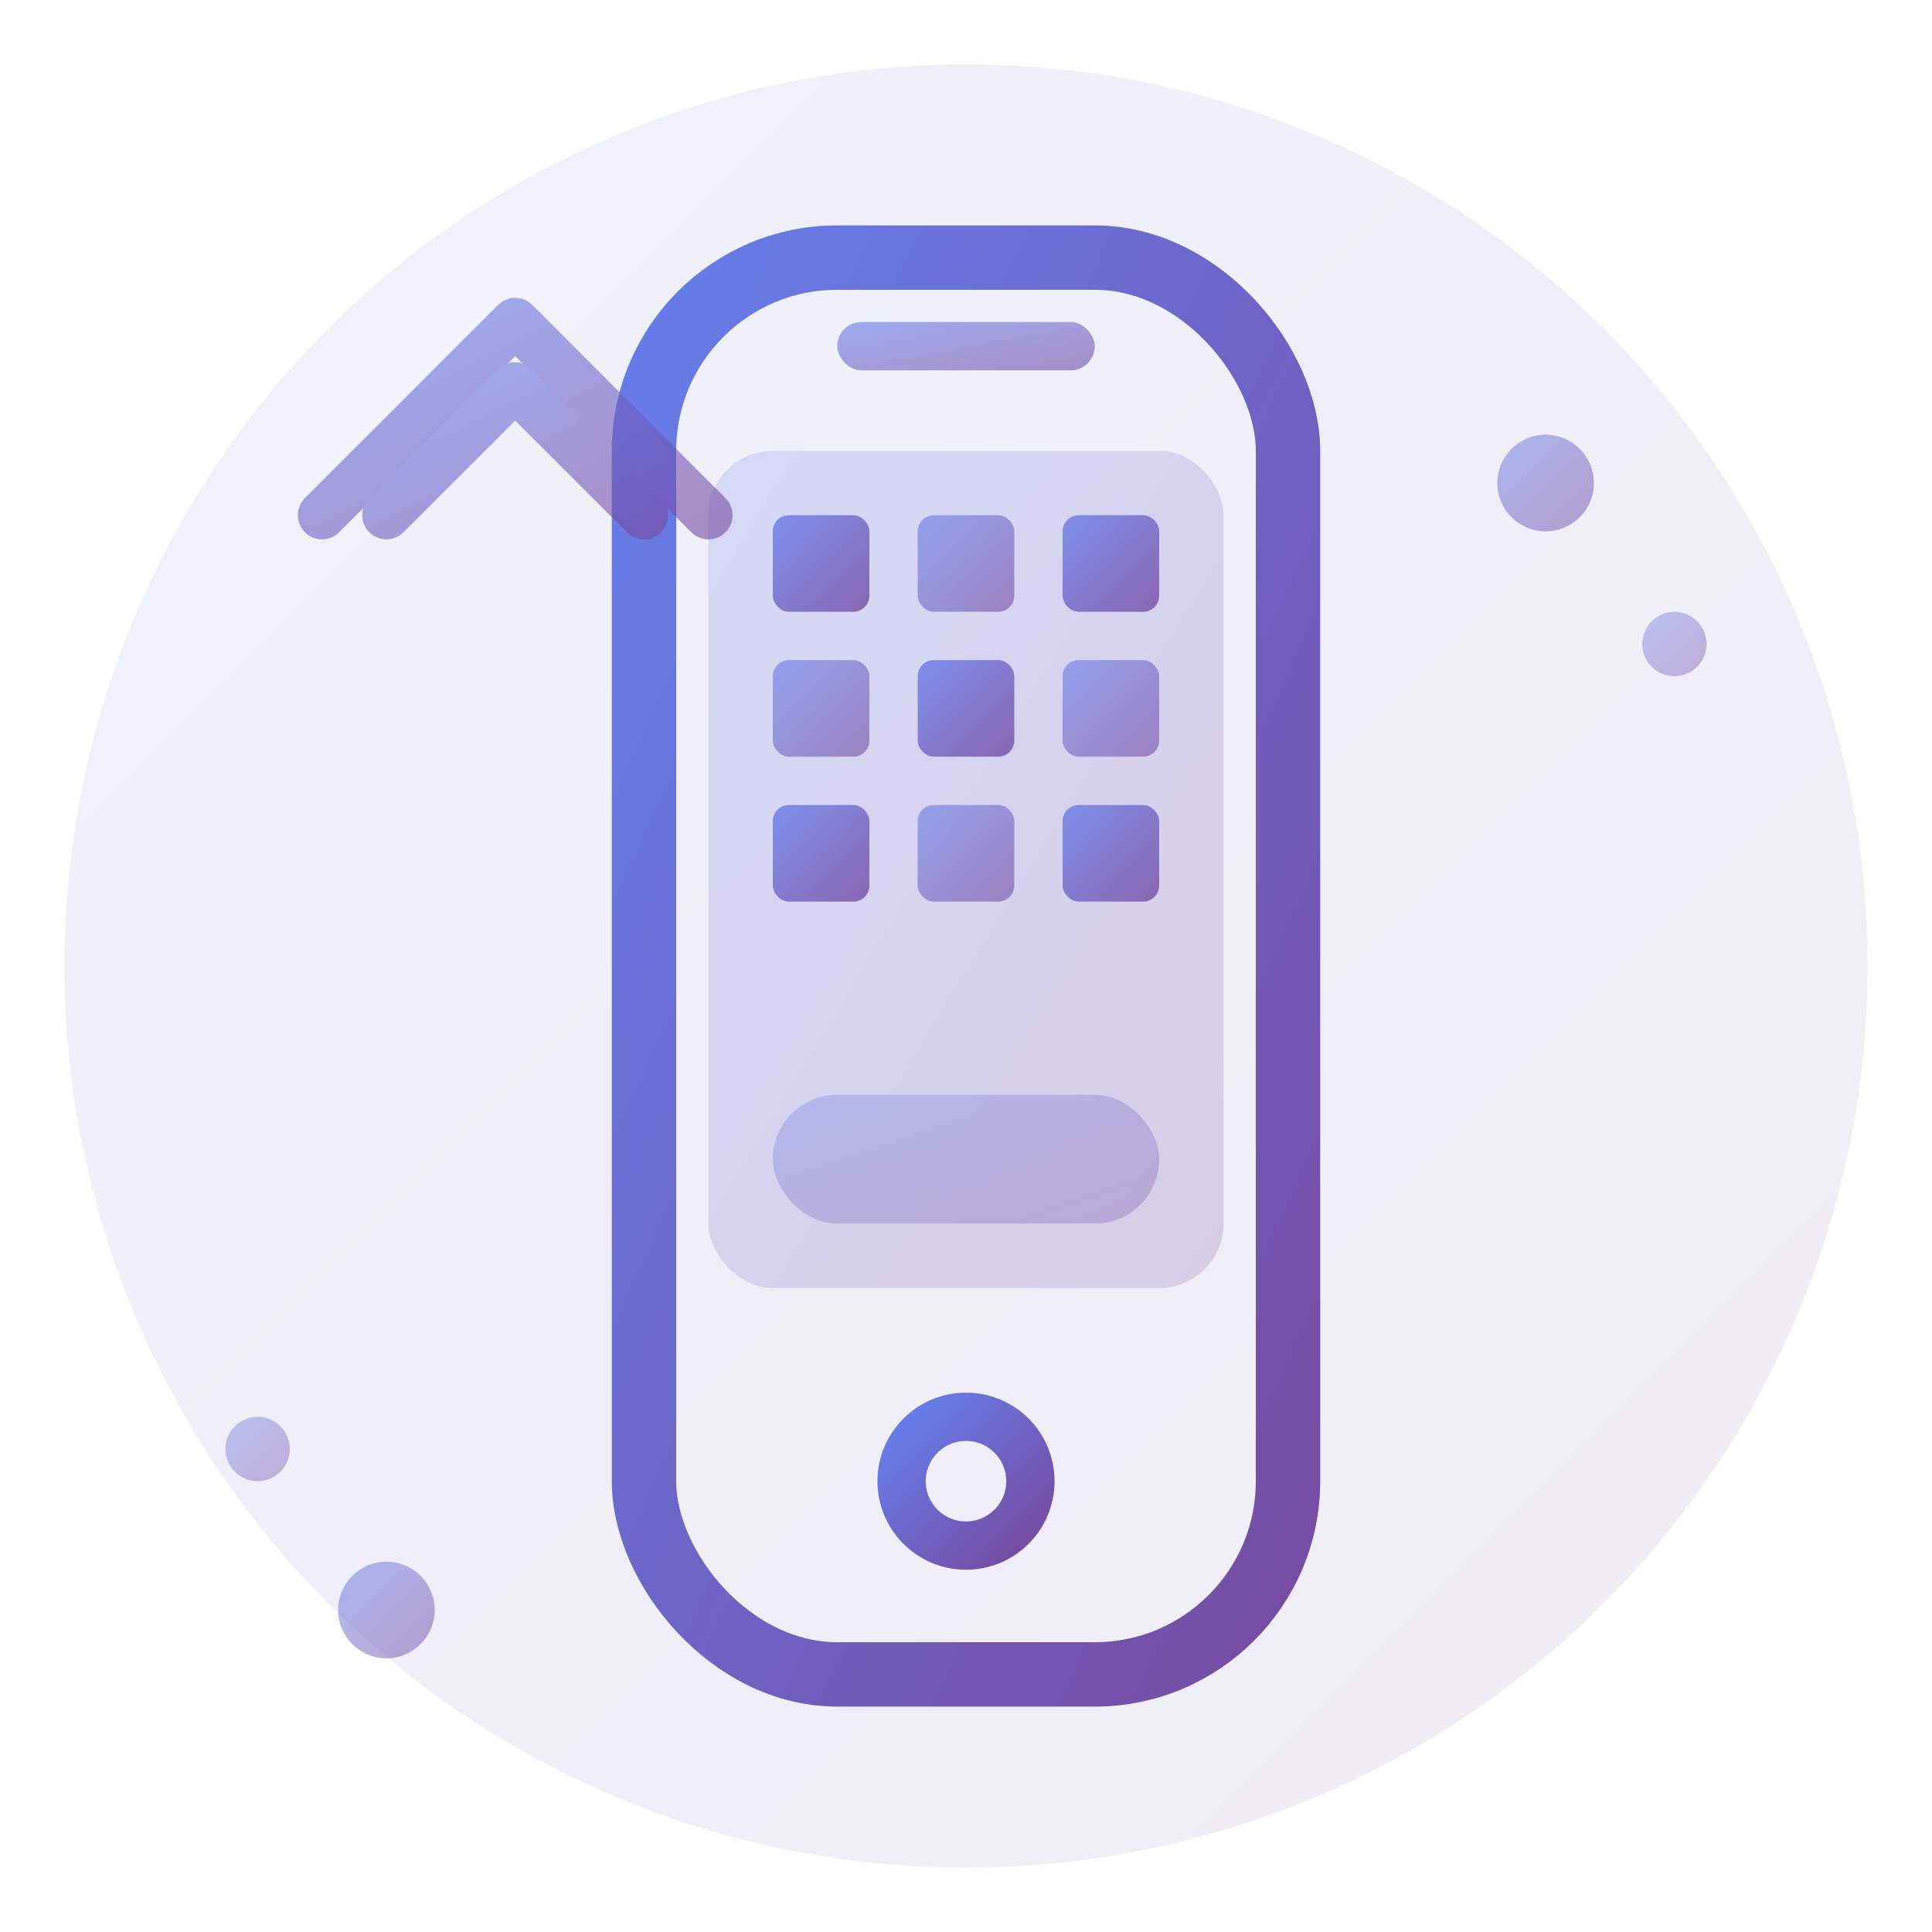
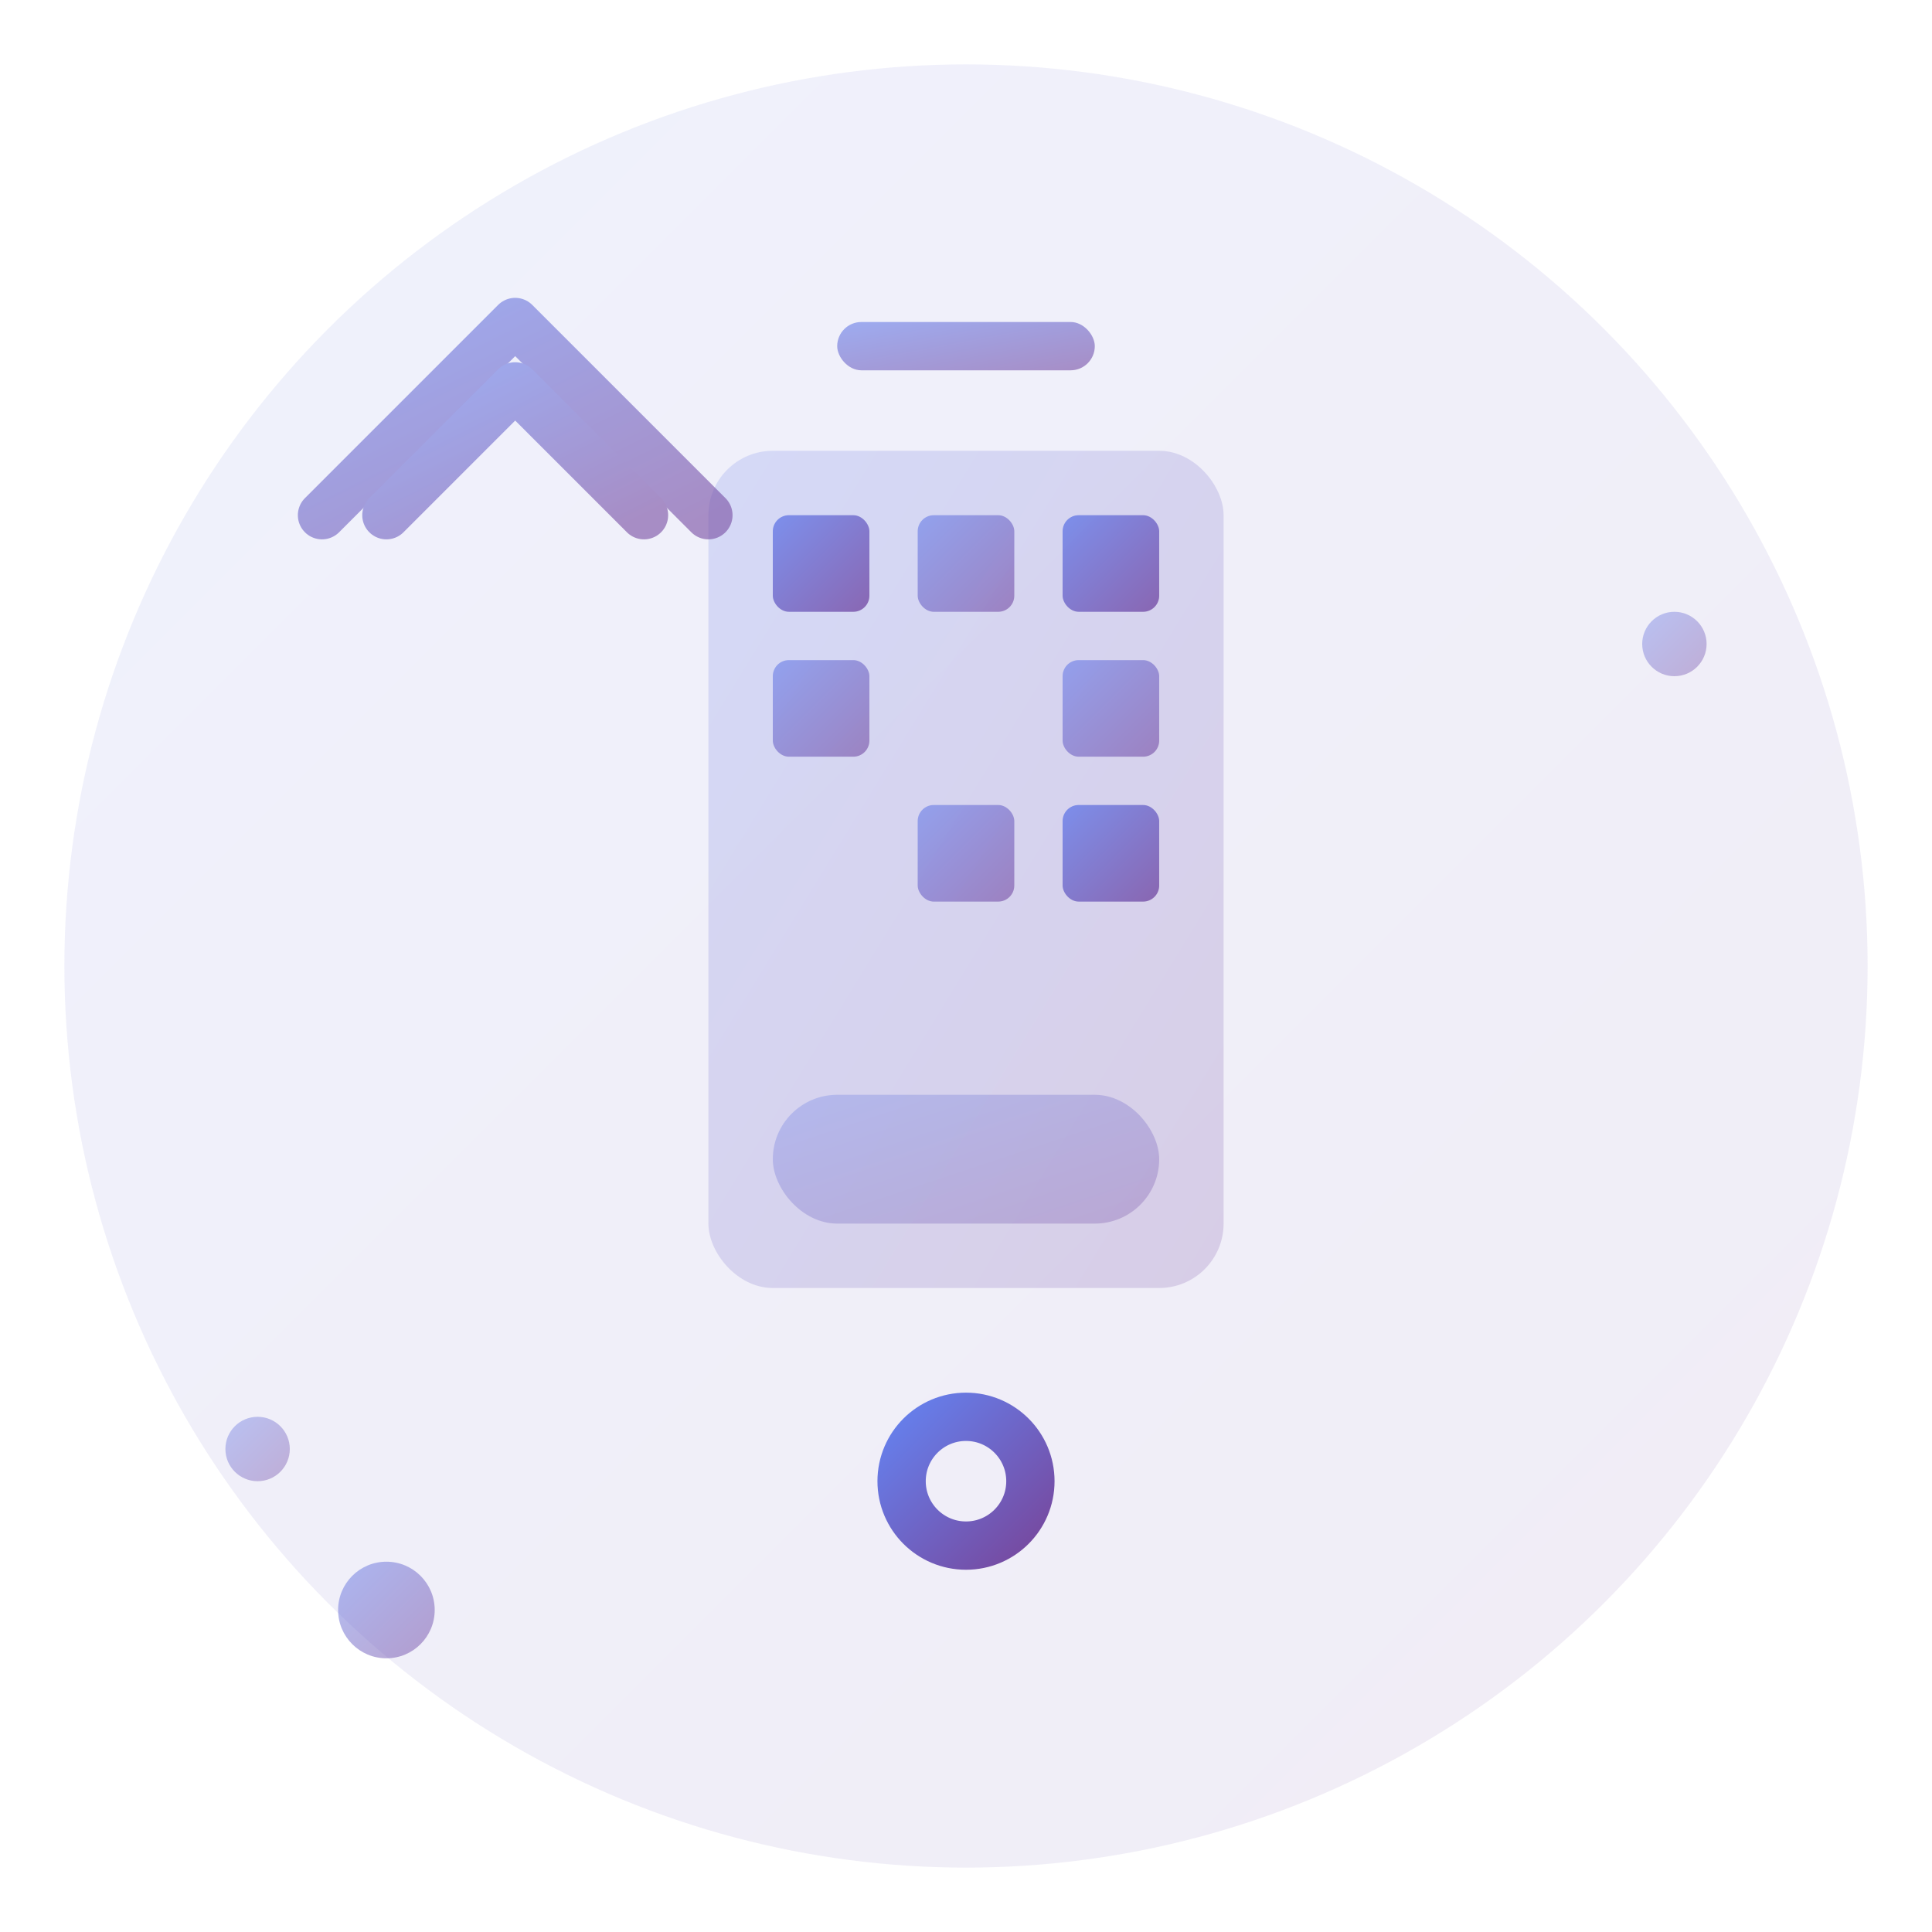
<svg xmlns="http://www.w3.org/2000/svg" width="60" height="60" viewBox="0 0 60 60" fill="none">
  <defs>
    <linearGradient id="mobileGradient" x1="0%" y1="0%" x2="100%" y2="100%">
      <stop offset="0%" style="stop-color:#667eea" />
      <stop offset="100%" style="stop-color:#764ba2" />
    </linearGradient>
  </defs>
  <circle cx="30" cy="30" r="28" fill="url(#mobileGradient)" opacity="0.1" />
-   <rect x="20" y="8" width="20" height="44" rx="6" fill="none" stroke="url(#mobileGradient)" stroke-width="2" />
  <rect x="22" y="14" width="16" height="26" rx="2" fill="url(#mobileGradient)" opacity="0.2" />
  <circle cx="30" cy="46" r="2" fill="none" stroke="url(#mobileGradient)" stroke-width="1.5" />
  <rect x="26" y="10" width="8" height="1.5" rx="0.75" fill="url(#mobileGradient)" opacity="0.6" />
  <g transform="translate(24, 16)">
    <rect x="0" y="0" width="3" height="3" rx="0.5" fill="url(#mobileGradient)" opacity="0.8" />
    <rect x="4.5" y="0" width="3" height="3" rx="0.5" fill="url(#mobileGradient)" opacity="0.6" />
    <rect x="9" y="0" width="3" height="3" rx="0.5" fill="url(#mobileGradient)" opacity="0.8" />
    <rect x="0" y="4.5" width="3" height="3" rx="0.5" fill="url(#mobileGradient)" opacity="0.6" />
-     <rect x="4.5" y="4.5" width="3" height="3" rx="0.5" fill="url(#mobileGradient)" opacity="0.8" />
    <rect x="9" y="4.5" width="3" height="3" rx="0.5" fill="url(#mobileGradient)" opacity="0.6" />
-     <rect x="0" y="9" width="3" height="3" rx="0.5" fill="url(#mobileGradient)" opacity="0.8" />
    <rect x="4.5" y="9" width="3" height="3" rx="0.5" fill="url(#mobileGradient)" opacity="0.6" />
    <rect x="9" y="9" width="3" height="3" rx="0.5" fill="url(#mobileGradient)" opacity="0.8" />
    <rect x="0" y="18" width="12" height="4" rx="2" fill="url(#mobileGradient)" opacity="0.3" />
  </g>
  <g transform="translate(8, 8)" opacity="0.6">
    <path d="M2 8L8 2L14 8" stroke="url(#mobileGradient)" stroke-width="1.5" stroke-linecap="round" stroke-linejoin="round" fill="none" />
    <path d="M4 8L8 4L12 8" stroke="url(#mobileGradient)" stroke-width="1.5" stroke-linecap="round" stroke-linejoin="round" fill="none" />
  </g>
-   <circle cx="48" cy="15" r="1.5" fill="url(#mobileGradient)" opacity="0.5" />
  <circle cx="52" cy="20" r="1" fill="url(#mobileGradient)" opacity="0.4" />
  <circle cx="8" cy="45" r="1" fill="url(#mobileGradient)" opacity="0.4" />
  <circle cx="12" cy="50" r="1.5" fill="url(#mobileGradient)" opacity="0.5" />
</svg>